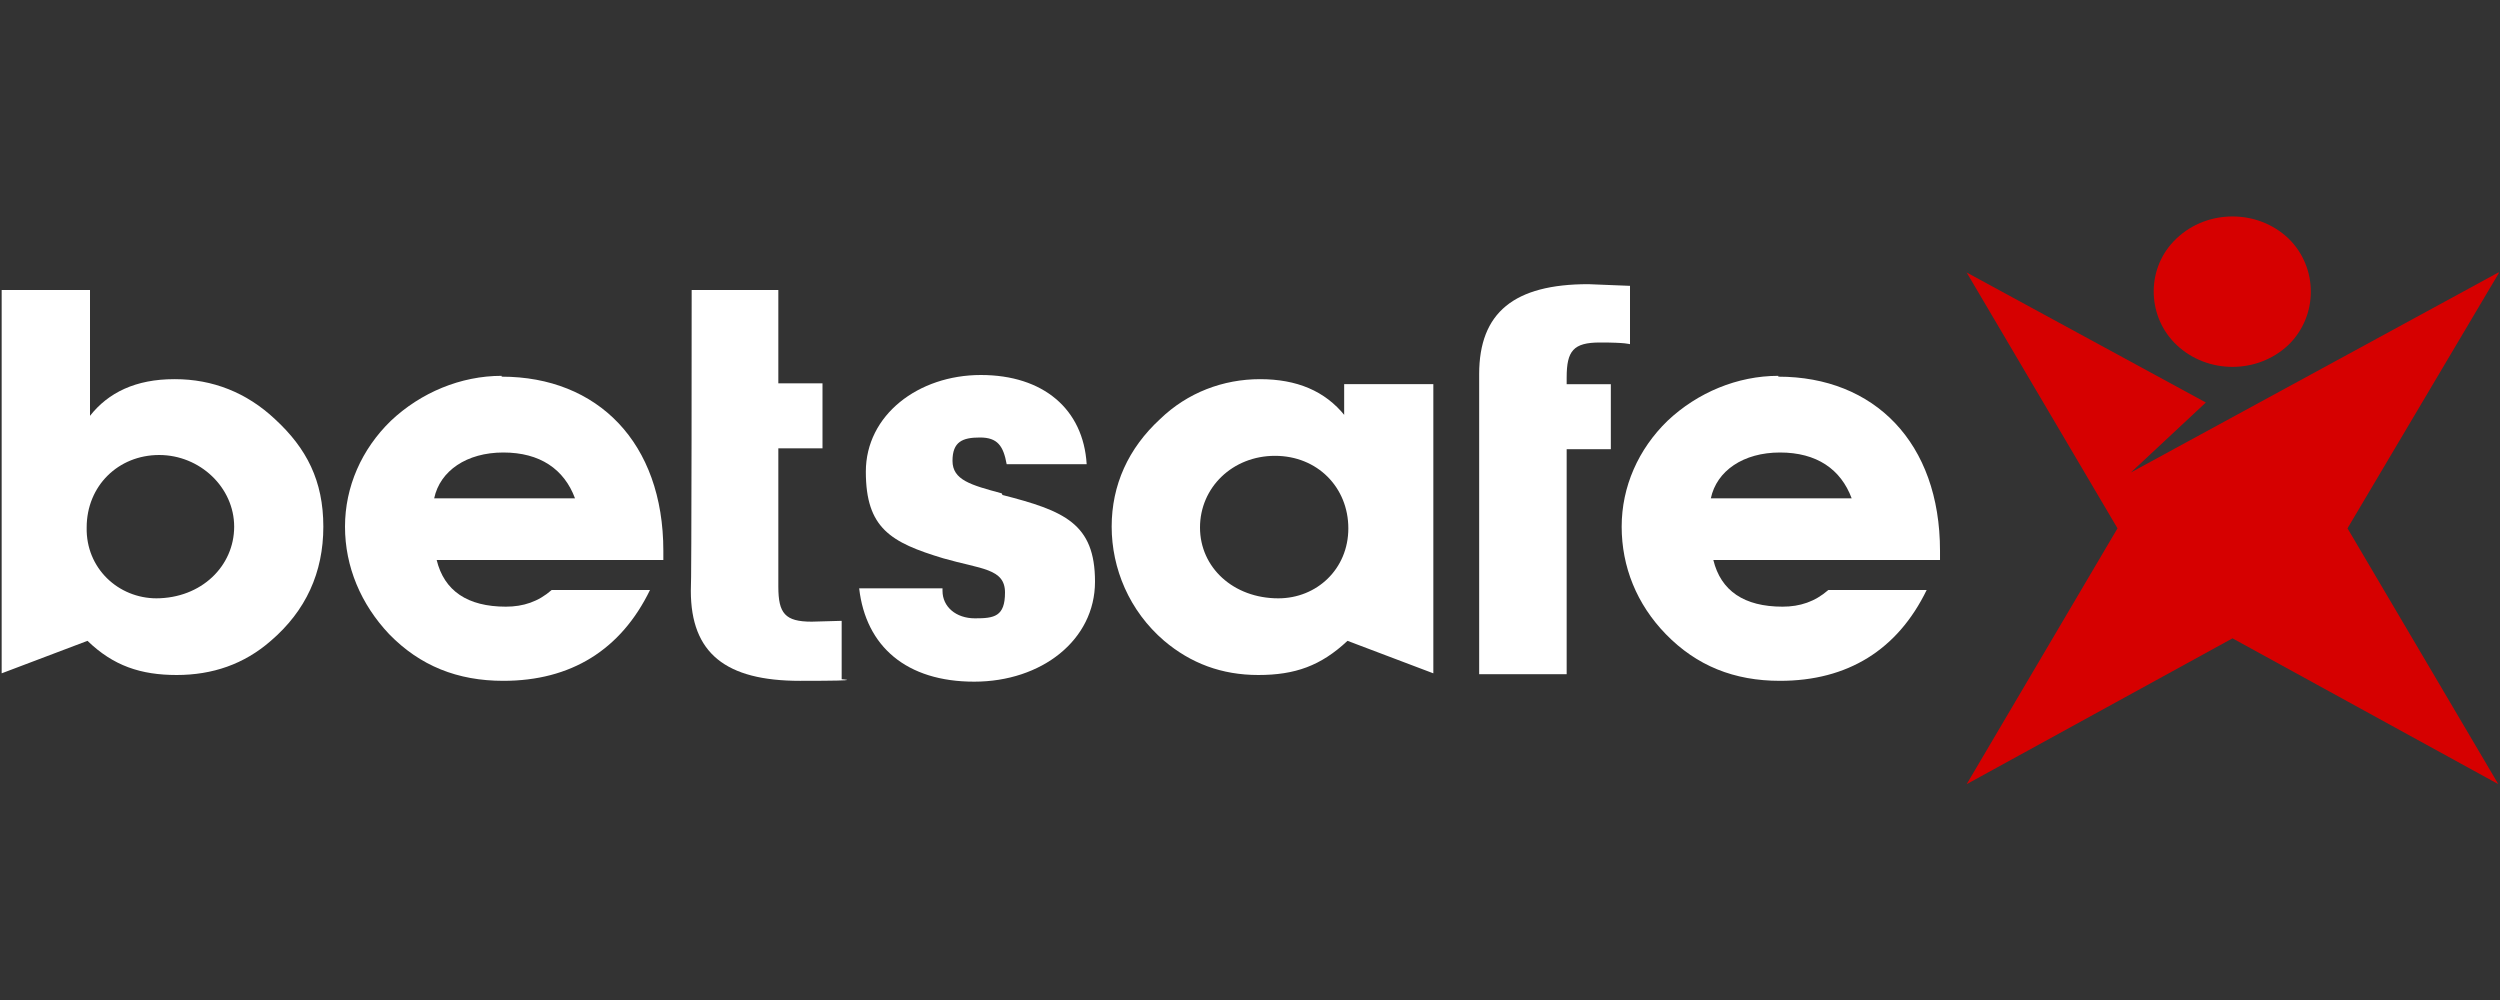
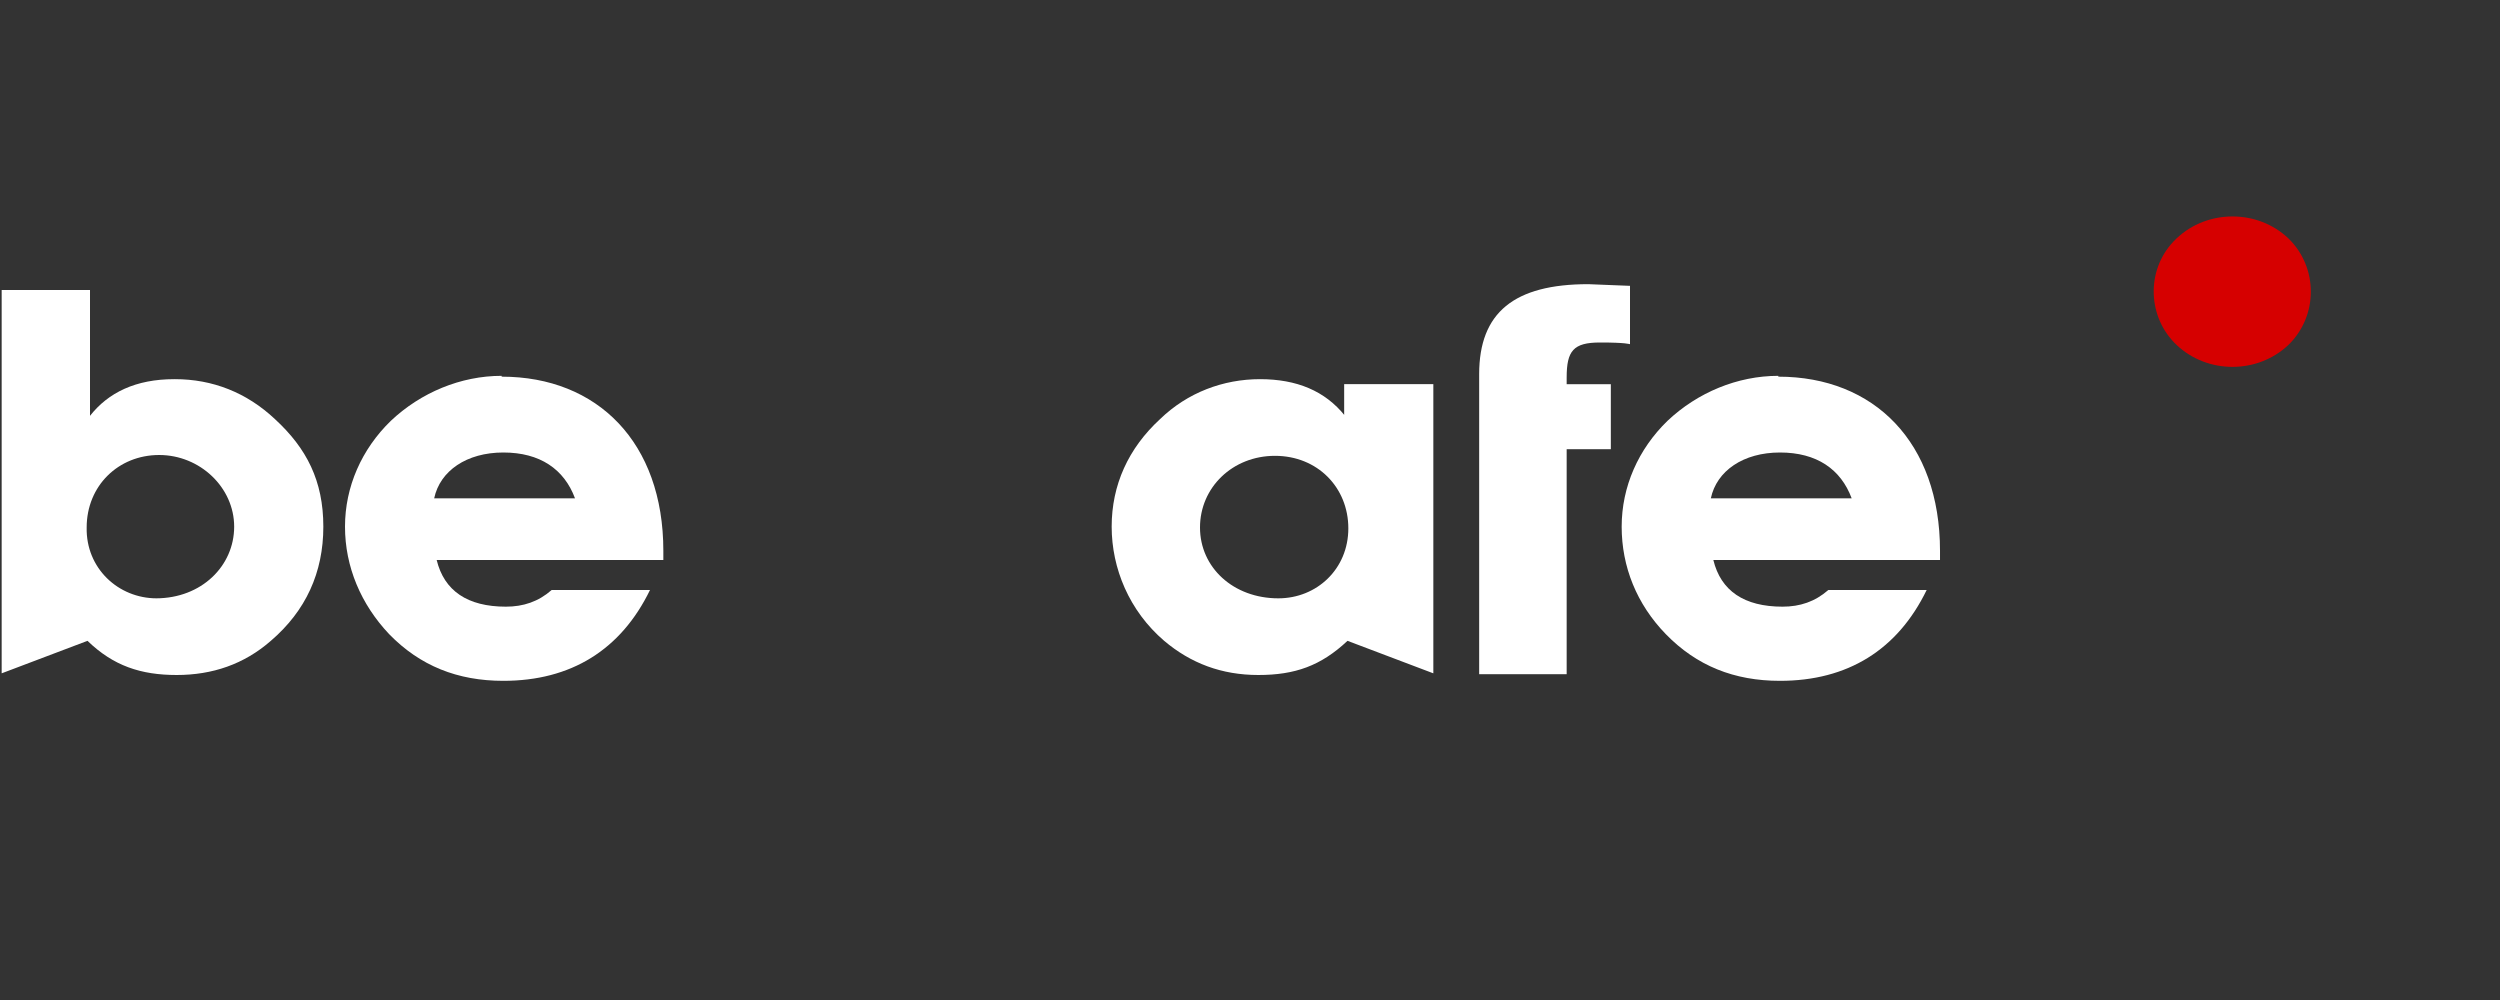
<svg xmlns="http://www.w3.org/2000/svg" id="Layer_1" width="300" height="120" version="1.1" viewBox="0 0 300 120">
  <rect x="0" y="0" width="300" height="120" fill="#333333" stroke="none" />
  <defs>
    <style>
      .st0 {
        fill: #fff;
      }

      .st1 {
        fill: #d60000;
      }
    </style>
  </defs>
  <path class="st1" d="M274.6,41.4c3.6-3.5,3.6-9.3,0-12.8-3.7-3.5-9.7-3.5-13.4,0-.1.1-.3.3-.4.4-3.3,3.5-3.1,9.1.4,12.4,3.7,3.5,9.7,3.5,13.4,0Z" />
-   <polygon class="st1" points="299.9 32.7 299.8 32.7 255.7 56.7 264.7 48.3 236 32.7 254.1 63.4 236 94.1 267.9 76.6 299.8 94.1 281.7 63.4 299.9 32.7" />
-   <path class="st0" d="M20.9,45.5c-4.6,0-7.9,1.6-10.1,4.4v-15.1H.2v46l10.3-3.9s0,0,0,0h0,0c3.1,3,6.4,4.1,10.7,4.1s8.1-1.3,11.3-4.1c4.2-3.6,6.3-8.2,6.3-13.7s-2-9.4-5.8-12.9c-3.4-3.2-7.5-4.8-12-4.8ZM18.8,71.8h0c-4.6,0-8.5-3.6-8.4-8.5,0-5,3.8-8.7,8.7-8.7s9,3.9,9,8.6-3.9,8.6-9.4,8.6Z" />
+   <path class="st0" d="M20.9,45.5c-4.6,0-7.9,1.6-10.1,4.4v-15.1H.2v46l10.3-3.9s0,0,0,0h0,0c3.1,3,6.4,4.1,10.7,4.1s8.1-1.3,11.3-4.1c4.2-3.6,6.3-8.2,6.3-13.7s-2-9.4-5.8-12.9c-3.4-3.2-7.5-4.8-12-4.8ZM18.8,71.8h0c-4.6,0-8.5-3.6-8.4-8.5,0-5,3.8-8.7,8.7-8.7s9,3.9,9,8.6-3.9,8.6-9.4,8.6" />
  <polygon class="st0" points="10.5 76.9 10.5 76.9 10.5 76.9 10.5 76.9" />
  <path class="st0" d="M60.2,45.1c-4.9,0-9.7,2-13.3,5.4-3.5,3.4-5.5,7.9-5.5,12.7s1.9,9.3,5.3,12.9c3.7,3.8,8.2,5.6,13.7,5.6,8.1,0,14.1-3.7,17.6-10.9h0s-11.8,0-11.8,0c-1.6,1.4-3.4,2-5.5,2-4.6,0-7.4-1.9-8.3-5.6h27.2v-1.1c0-13-7.9-20.9-19.4-20.9ZM52.1,59.8c.7-3.3,3.9-5.5,8.3-5.5s7.3,2,8.6,5.5h-16.9Z" />
-   <path class="st0" d="M120.2,59.2c-3.7-1-5.9-1.6-5.9-3.9s1.2-2.8,3.3-2.8,2.8,1,3.2,3.2h9.6c-.4-6.6-5.2-10.7-12.7-10.7s-13.8,4.8-13.8,11.6,3,8.5,9.3,10.4c4.5,1.3,7.4,1.2,7.4,4.1s-1.3,3.1-3.6,3.1-3.9-1.4-3.9-3.3v-.3h0s-10,0-10,0c.8,7,5.7,11.2,13.8,11.2s14.5-5,14.5-12-3.7-8.5-11.1-10.4Z" />
  <path class="st0" d="M161.4,49.9c-2.4-3-5.8-4.4-10.2-4.4s-8.7,1.6-12,4.8c-3.8,3.5-5.8,7.9-5.8,12.9s2.1,10.1,6.3,13.7c3.2,2.7,6.9,4.1,11.3,4.1s7.5-1.1,10.7-4.1h0s0,0,0,0c0,0,0,0,0,0l10.3,3.9v-34.7h-10.7v3.9ZM153.4,71.8h0c-5.4,0-9.4-3.7-9.4-8.5s3.9-8.6,9-8.6,8.8,3.8,8.8,8.7-3.8,8.4-8.4,8.4Z" />
-   <polygon class="st0" points="161.8 76.9 161.8 76.9 161.8 76.9 161.8 76.9" />
  <path class="st0" d="M188,45.3c0-3.2.8-4.2,4-4.2s3.5.2,3.6.2v-7c-.6,0-4.5-.2-5-.2-8.9,0-13.1,3.4-13.1,10.8h0v36h10.5v-27h5.3v-7.8h-5.3v-.8Z" />
-   <path class="st0" d="M93.4,70.4v-16.6h5.3v-7.8h-5.3v-11.2h-10.4s0,35.7-.1,36.1c0,7.5,4.2,10.8,13.1,10.8s4.5-.2,5-.2v-7c0,0-3.5.1-3.6.1-3.2,0-4-1-4-4.2Z" />
  <path class="st0" d="M213.4,45.1c-4.9,0-9.7,2-13.3,5.4-3.5,3.4-5.5,7.9-5.5,12.7s1.8,9.3,5.3,12.9c3.7,3.8,8.2,5.6,13.7,5.6,8.1,0,14.1-3.7,17.6-10.9h0s-11.8,0-11.8,0c-1.6,1.4-3.4,2-5.5,2-4.6,0-7.4-1.9-8.3-5.6h27.2v-1.1c0-13-7.9-20.9-19.4-20.9ZM205.3,59.8c.7-3.3,3.9-5.5,8.3-5.5s7.3,2,8.6,5.5h-16.9Z" />
</svg>